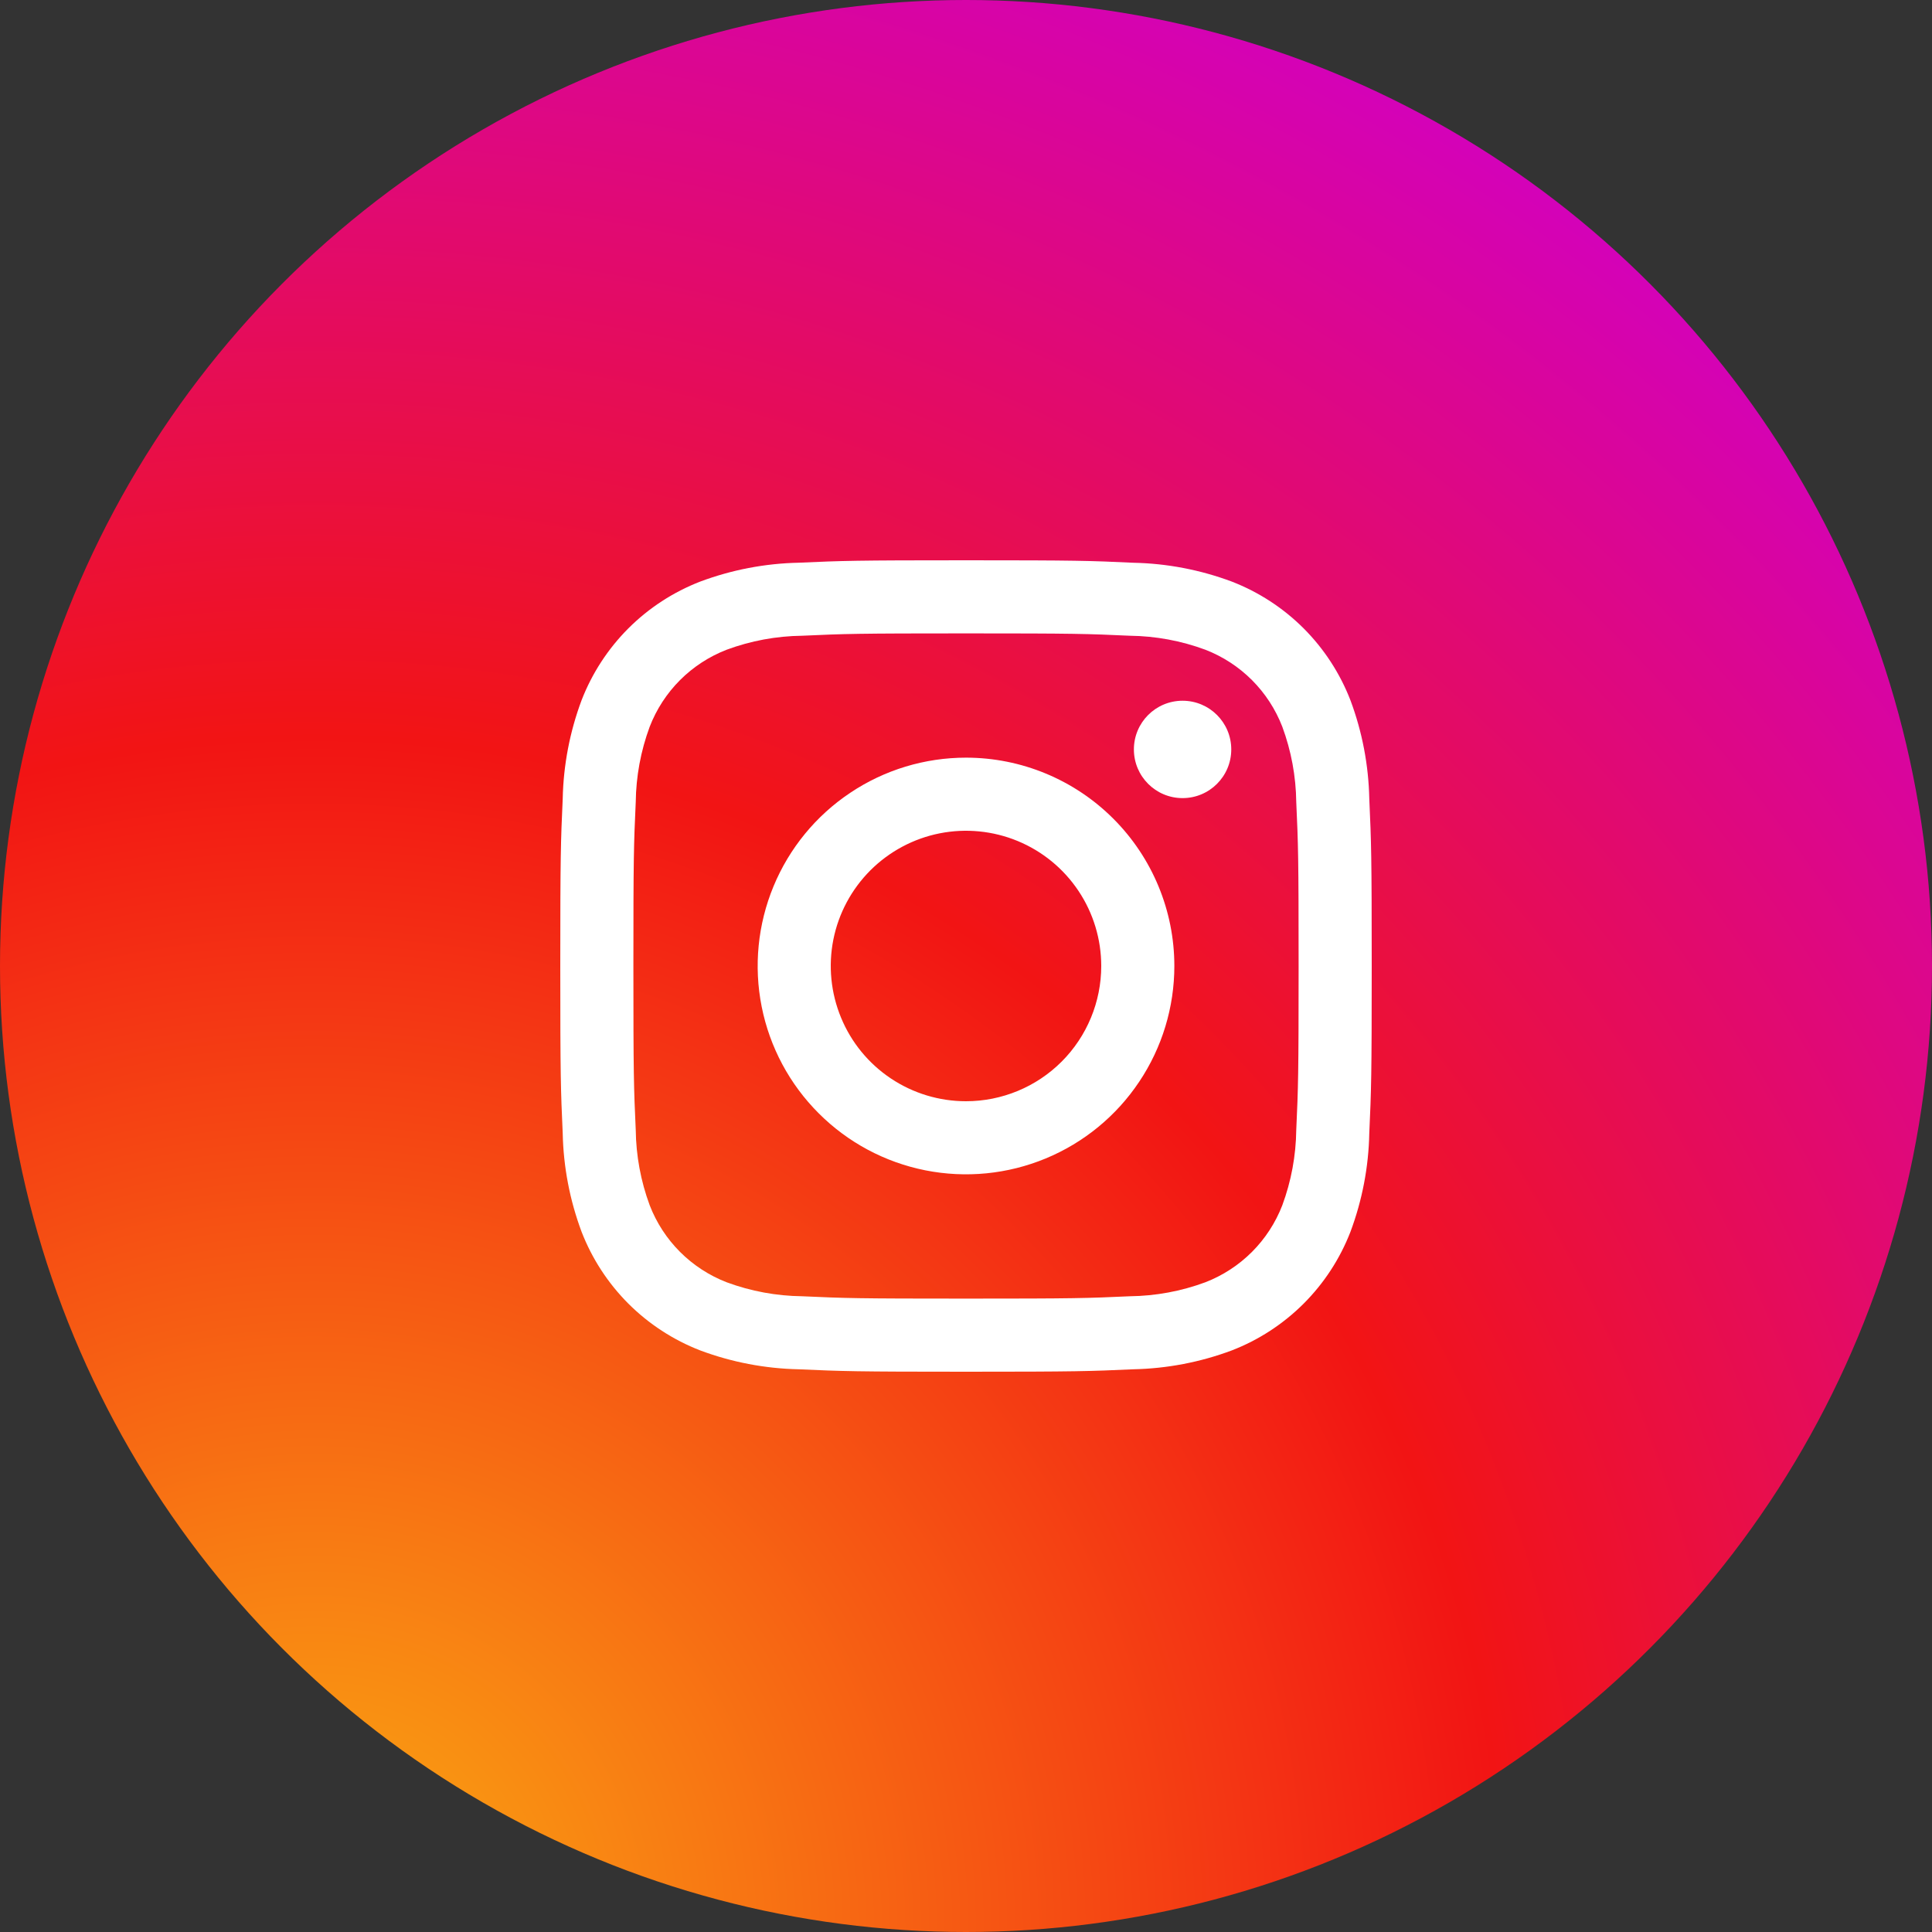
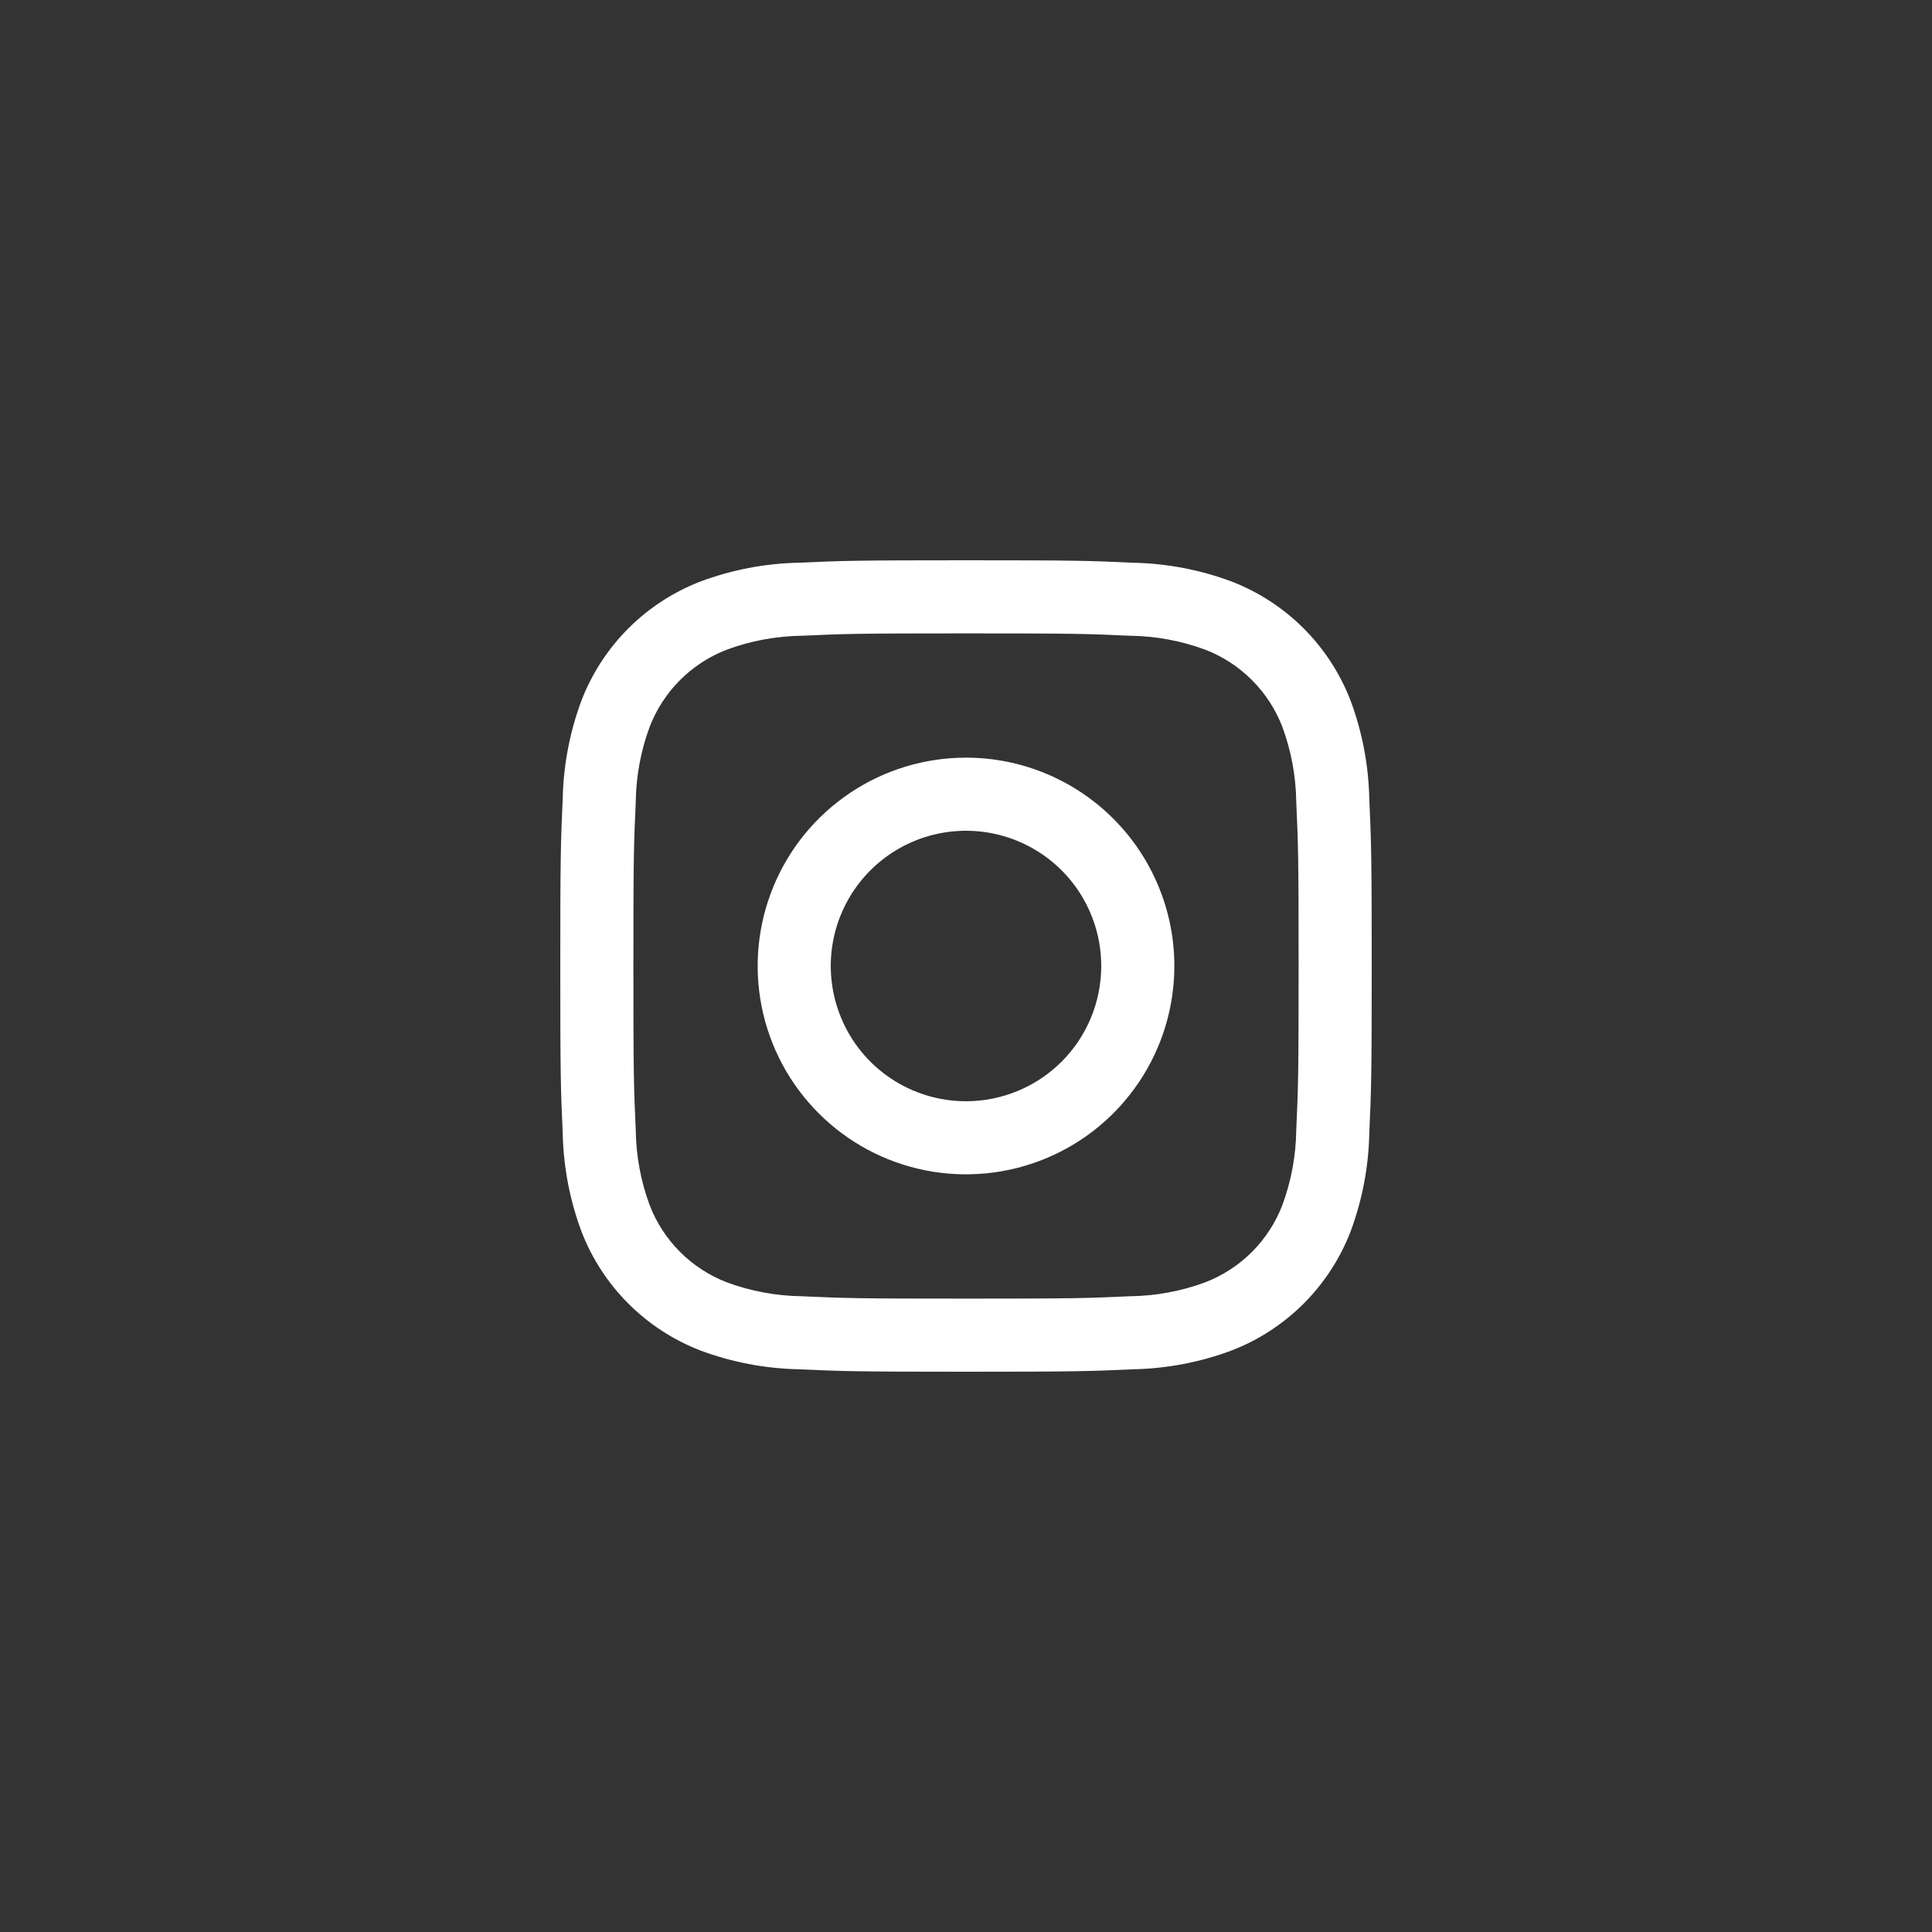
<svg xmlns="http://www.w3.org/2000/svg" width="50" height="50" viewBox="0 0 50 50" fill="none">
  <rect x="0" y="0" width="50" height="50" fill="#333333" stroke="none" />
-   <circle cx="25" cy="25" r="25" fill="url(#paint0_radial_334_2)" />
-   <path d="M30.605 20.655C31.301 20.655 31.865 20.091 31.865 19.395C31.865 18.699 31.301 18.135 30.605 18.135C29.909 18.135 29.345 18.699 29.345 19.395C29.345 20.091 29.909 20.655 30.605 20.655Z" fill="white" />
  <path d="M25 19.608C23.934 19.608 22.891 19.924 22.005 20.517C21.118 21.109 20.427 21.951 20.019 22.937C19.611 23.922 19.504 25.006 19.712 26.052C19.92 27.098 20.433 28.058 21.188 28.812C21.942 29.567 22.902 30.08 23.948 30.288C24.994 30.496 26.078 30.389 27.063 29.981C28.049 29.573 28.891 28.882 29.483 27.995C30.076 27.109 30.392 26.066 30.392 25C30.392 23.57 29.824 22.199 28.813 21.188C27.801 20.176 26.43 19.608 25 19.608ZM25 28.5C24.308 28.5 23.631 28.295 23.055 27.91C22.48 27.526 22.031 26.979 21.767 26.339C21.502 25.7 21.432 24.996 21.567 24.317C21.702 23.638 22.036 23.015 22.525 22.525C23.015 22.036 23.638 21.702 24.317 21.567C24.996 21.432 25.7 21.502 26.339 21.766C26.979 22.031 27.526 22.48 27.91 23.055C28.295 23.631 28.5 24.308 28.5 25C28.5 25.928 28.131 26.819 27.475 27.475C26.819 28.131 25.928 28.5 25 28.5Z" fill="white" />
  <path d="M25 16.392C27.803 16.392 28.136 16.402 29.243 16.453C29.909 16.461 30.568 16.583 31.192 16.814C31.645 16.989 32.057 17.257 32.4 17.6C32.743 17.943 33.011 18.355 33.186 18.808C33.417 19.432 33.539 20.091 33.547 20.757C33.598 21.864 33.608 22.197 33.608 25.001C33.608 27.805 33.598 28.136 33.547 29.243C33.539 29.909 33.417 30.568 33.186 31.192C33.011 31.645 32.743 32.057 32.4 32.4C32.057 32.743 31.645 33.011 31.192 33.186C30.568 33.417 29.909 33.539 29.243 33.547C28.136 33.598 27.803 33.608 25 33.608C22.197 33.608 21.864 33.598 20.757 33.547C20.091 33.539 19.432 33.417 18.808 33.186C18.355 33.011 17.943 32.743 17.6 32.4C17.257 32.057 16.989 31.645 16.814 31.192C16.583 30.568 16.461 29.909 16.453 29.243C16.402 28.136 16.392 27.803 16.392 25C16.392 22.197 16.402 21.864 16.453 20.757C16.461 20.091 16.583 19.432 16.814 18.808C16.989 18.355 17.257 17.943 17.6 17.6C17.943 17.257 18.355 16.989 18.808 16.814C19.432 16.583 20.091 16.461 20.757 16.453C21.864 16.402 22.197 16.392 25 16.392ZM25 14.5C22.148 14.5 21.791 14.512 20.671 14.563C19.8 14.581 18.938 14.746 18.122 15.051C17.425 15.321 16.791 15.734 16.262 16.262C15.734 16.791 15.321 17.425 15.051 18.122C14.746 18.938 14.581 19.8 14.563 20.671C14.512 21.791 14.5 22.148 14.5 25C14.5 27.852 14.512 28.209 14.563 29.329C14.581 30.2 14.746 31.062 15.051 31.878C15.321 32.575 15.734 33.209 16.262 33.738C16.791 34.266 17.425 34.679 18.122 34.949C18.938 35.254 19.8 35.419 20.671 35.437C21.791 35.488 22.148 35.5 25 35.5C27.852 35.5 28.209 35.488 29.329 35.437C30.201 35.419 31.062 35.254 31.878 34.949C32.576 34.679 33.209 34.266 33.738 33.738C34.267 33.209 34.68 32.575 34.95 31.878C35.255 31.061 35.42 30.2 35.437 29.329C35.488 28.209 35.5 27.852 35.5 25C35.5 22.148 35.488 21.791 35.437 20.671C35.419 19.8 35.254 18.938 34.949 18.122C34.679 17.425 34.266 16.791 33.738 16.262C33.209 15.734 32.575 15.321 31.878 15.051C31.061 14.746 30.2 14.581 29.329 14.564C28.209 14.511 27.852 14.5 25 14.5Z" fill="white" />
  <defs>
    <radialGradient id="paint0_radial_334_2" cx="0" cy="0" r="1" gradientUnits="userSpaceOnUse" gradientTransform="translate(7.5 50) rotate(-51.264) scale(58.331)">
      <stop stop-color="#FBAC12" />
      <stop offset="0.536" stop-color="#F21414" />
      <stop offset="1" stop-color="#D100C9" />
    </radialGradient>
  </defs>
</svg>